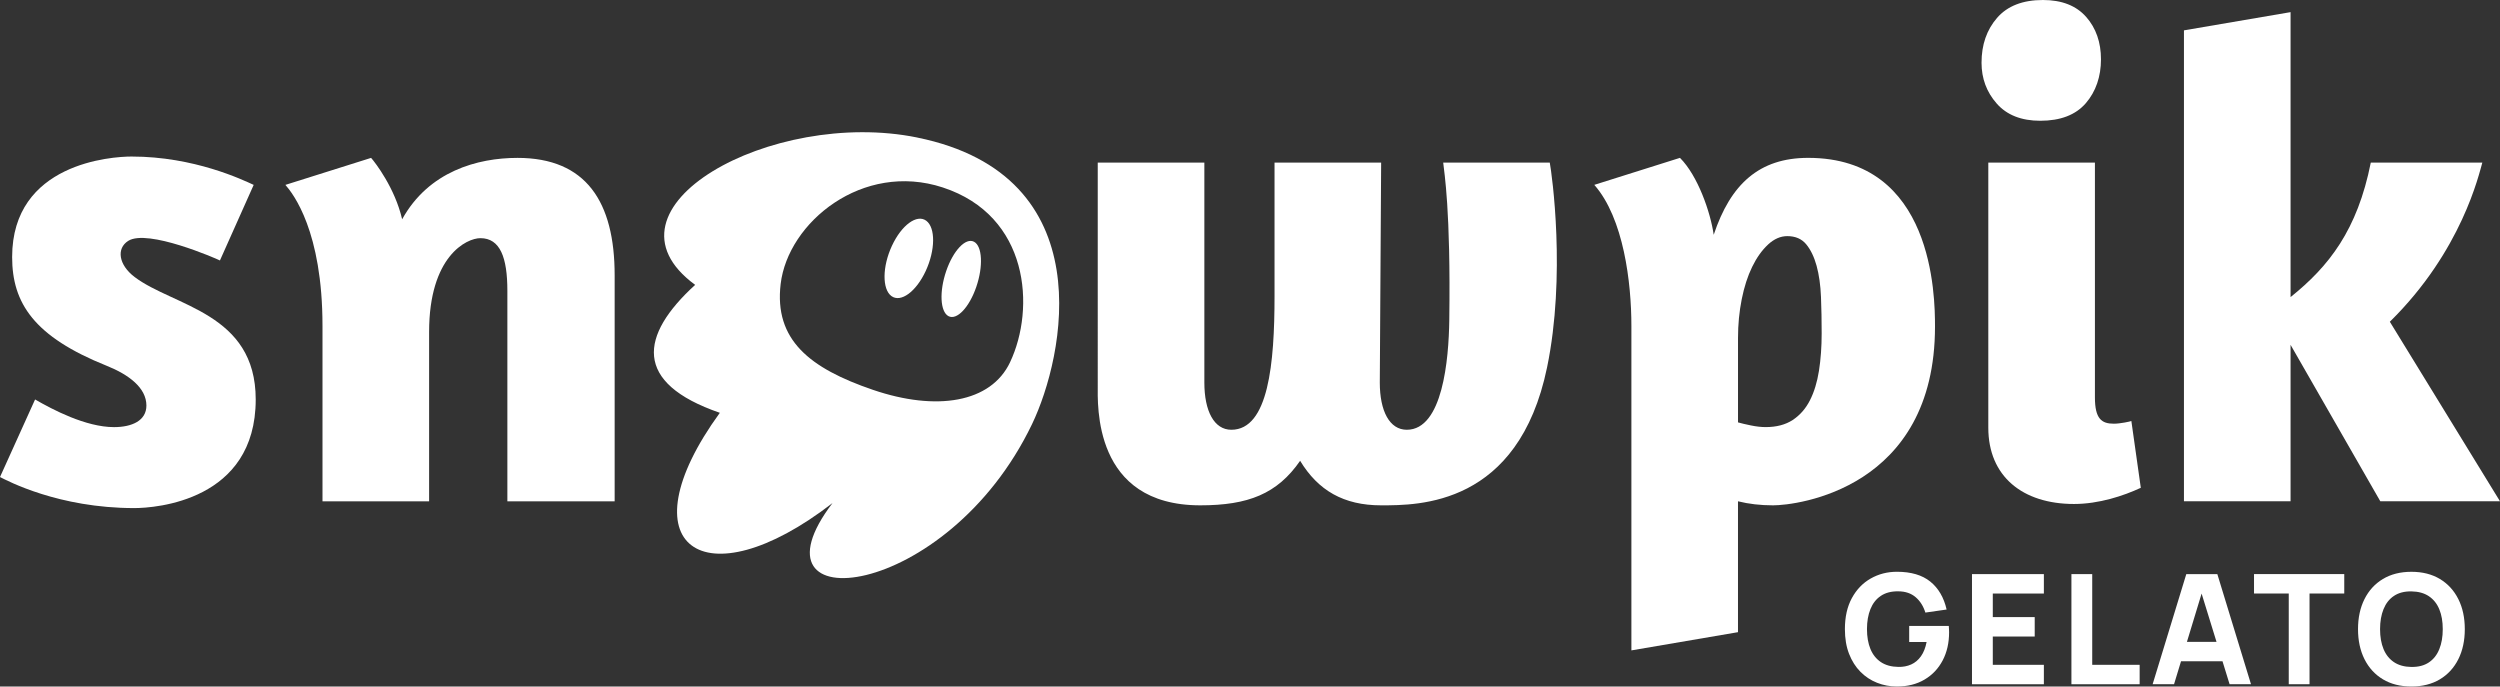
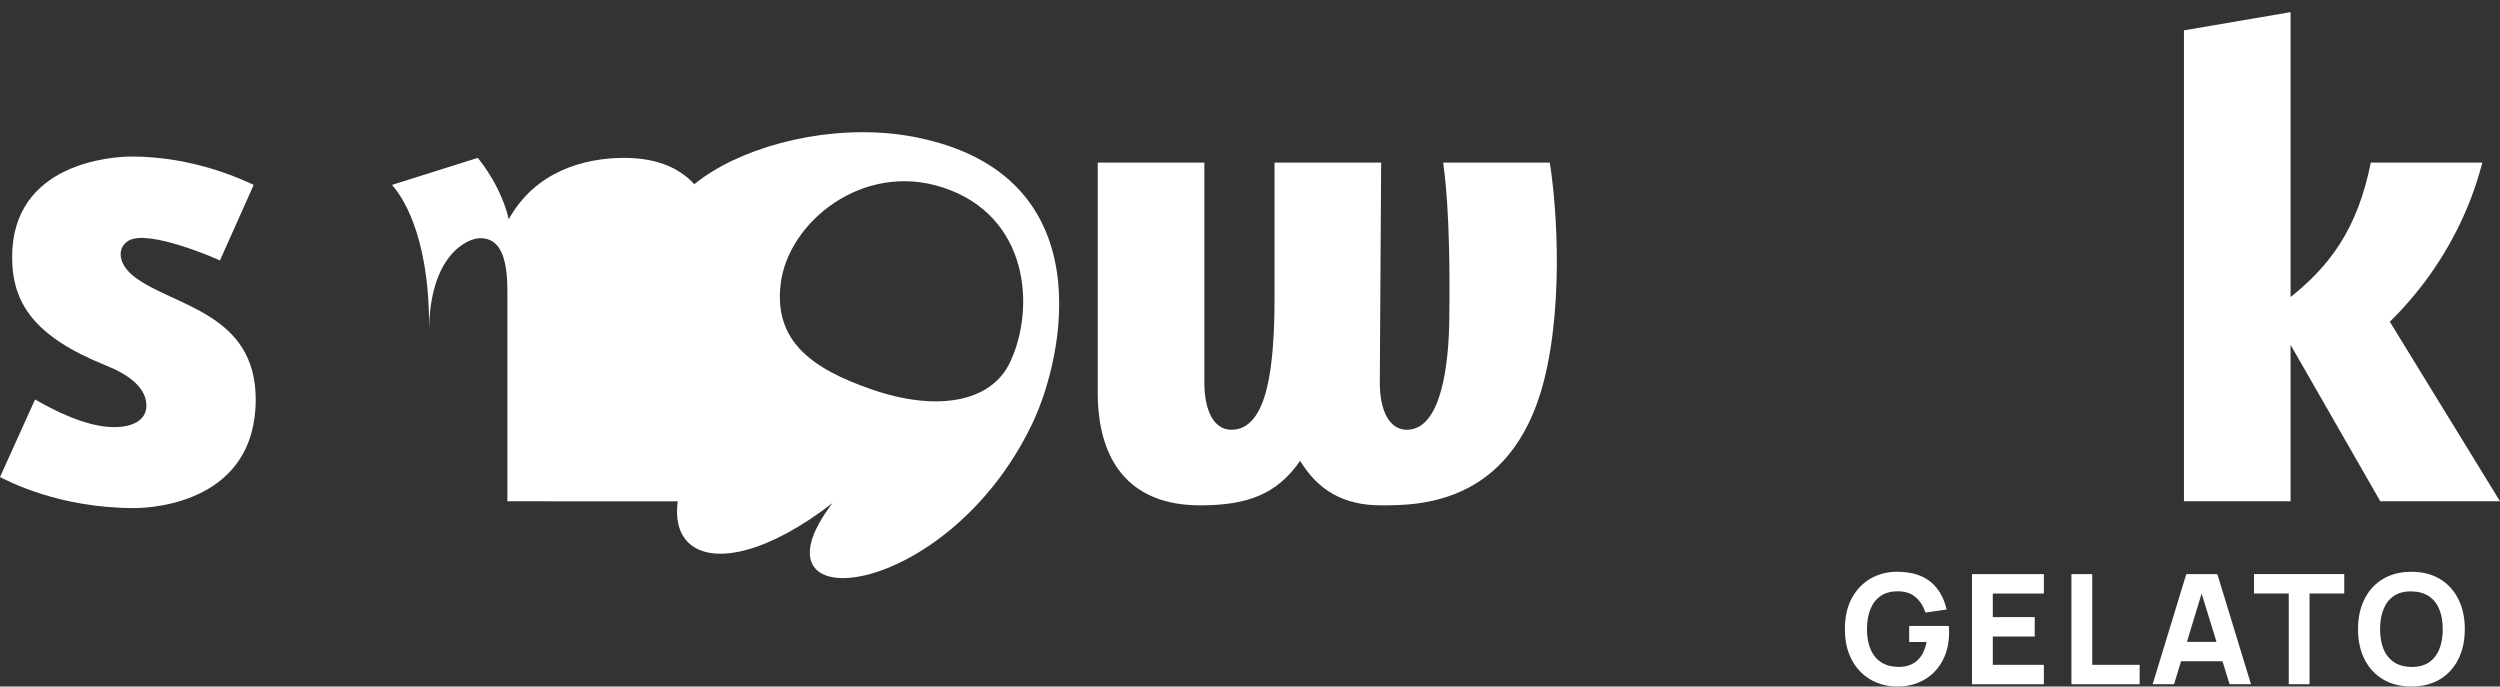
<svg xmlns="http://www.w3.org/2000/svg" id="Layer_2" data-name="Layer 2" viewBox="0 0 908.41 249.45">
  <rect x="0" y="0" width="908.41" height="249.45" fill="#333333" stroke="none" />
  <defs>
    <style> .cls-1 { fill: #fff; stroke-width: 0px; } </style>
  </defs>
  <g id="Layer_1-2" data-name="Layer 1">
    <g>
      <g>
        <path class="cls-1" d="M689.26,249.45c-2.52,0-4.92-.45-7.2-1.35s-4.29-2.23-6.04-3.99c-1.75-1.76-3.13-3.94-4.14-6.53s-1.51-5.59-1.51-8.98c0-4.43.85-8.19,2.54-11.29s3.97-5.47,6.84-7.1,6.03-2.45,9.52-2.45c5.15,0,9.2,1.2,12.14,3.58,2.95,2.39,4.92,5.77,5.92,10.14l-7.72,1.11c-.72-2.33-1.9-4.2-3.54-5.6-1.64-1.4-3.74-2.11-6.29-2.12-2.54-.04-4.65.51-6.34,1.64-1.69,1.13-2.95,2.73-3.79,4.81s-1.26,4.5-1.26,7.28.42,5.19,1.26,7.23c.84,2.04,2.11,3.62,3.79,4.75,1.69,1.13,3.8,1.71,6.34,1.75,1.72.04,3.28-.26,4.68-.89,1.4-.63,2.58-1.62,3.54-2.97.96-1.35,1.65-3.08,2.06-5.2h-6.33v-5.84h14.39c.04.24.06.67.08,1.28.02.61.03.96.03,1.06,0,3.83-.78,7.23-2.33,10.2-1.56,2.96-3.75,5.29-6.59,6.96-2.83,1.68-6.18,2.52-10.03,2.52Z" />
        <path class="cls-1" d="M716.55,248.62v-40.01h26.12v7.06h-18.56v8.56h15.23v7.06h-15.23v10.28h18.56v7.06h-26.12Z" />
        <path class="cls-1" d="M752.68,248.62v-40.01h7.56v32.96h17.23v7.06h-24.79Z" />
        <path class="cls-1" d="M782.19,248.62l12.23-40.01h11.28l12.23,40.01h-7.78l-10.89-35.29h1.44l-10.73,35.29h-7.78ZM789.52,240.28v-7.06h21.12v7.06h-21.12Z" />
        <path class="cls-1" d="M831.65,248.62v-32.96h-12.62v-7.06h32.79v7.06h-12.62v32.96h-7.56Z" />
        <path class="cls-1" d="M876.22,249.45c-4,0-7.45-.87-10.35-2.61-2.9-1.74-5.13-4.18-6.7-7.31-1.57-3.13-2.35-6.77-2.35-10.92s.78-7.79,2.35-10.92c1.57-3.13,3.8-5.57,6.7-7.31,2.9-1.74,6.35-2.61,10.35-2.61s7.45.87,10.35,2.61c2.9,1.74,5.13,4.18,6.7,7.31s2.35,6.77,2.35,10.92-.78,7.79-2.35,10.92-3.8,5.57-6.7,7.31c-2.9,1.74-6.35,2.61-10.35,2.61ZM876.22,242.34c2.54.04,4.65-.51,6.34-1.64,1.69-1.13,2.95-2.73,3.79-4.81.84-2.07,1.26-4.5,1.26-7.28s-.42-5.19-1.26-7.22c-.84-2.04-2.11-3.62-3.79-4.75-1.69-1.13-3.8-1.71-6.34-1.75s-4.65.51-6.34,1.64c-1.69,1.13-2.95,2.73-3.79,4.81s-1.26,4.5-1.26,7.28.42,5.19,1.26,7.23c.84,2.04,2.11,3.62,3.79,4.75,1.69,1.13,3.8,1.71,6.34,1.75Z" />
      </g>
      <g>
        <path class="cls-1" d="M333.24,49.96c-52.79-10.71-118.57,25.68-80.65,53.55-20.12,18.37-22.65,35.6,8.97,46.49-35.21,48.45-5.9,69.02,40.94,32.8-32.94,43.24,41.45,36.03,72.52-28.71,11.67-24.31,26-90.37-41.78-104.12ZM367.03,131.61c-6.98,14.77-26.79,17.9-49.81,10.05-23.02-7.85-35.96-18.16-33.56-38.47,2.66-22.46,29.85-44.58,58.9-35.08,31.43,10.27,33.74,43.88,24.46,63.51Z" />
-         <path class="cls-1" d="M336.57,80.21c-3.39-2.52-8.98,1.56-12.48,9.12-3.5,7.55-3.58,15.72-.19,18.24,3.39,2.52,8.98-1.56,12.48-9.12,3.5-7.55,3.58-15.72.19-18.24Z" />
-         <path class="cls-1" d="M353.92,87.84c-3.02-1.59-7.54,3.17-10.1,10.64-2.56,7.47-2.19,14.81.83,16.4,3.02,1.59,7.54-3.17,10.1-10.64,2.56-7.47,2.19-14.81-.83-16.4Z" />
      </g>
      <path class="cls-1" d="M47.81,56.88c22.79,0,40.38,8.47,44.37,10.3l-12.26,27.46c-1.38-.69-26.32-11.58-33.34-7.11-4.35,2.77-3.49,8.71,2.33,13.12,14.16,10.72,44.01,13,44.01,44.5,0,36.88-36.44,39.47-44.13,39.47-27.54,0-46.12-9.94-48.79-11.28l12.75-28.19c6.27,3.63,18.41,10.05,28.68,10.05,6.48,0,11.77-2.32,11.77-7.84,0-6.43-6.39-11.23-14.46-14.46C12.4,122.34,4.41,110.18,4.41,93.41c0-34.21,36.28-36.53,43.39-36.53Z" />
-       <path class="cls-1" d="M184.36,182.15v-76.49c0-12.08-2.61-19.12-9.81-19.12-4.98,0-18.63,6.5-18.63,34.08v61.54h-38.74v-63.74c0-34.47-10.69-48.06-13.48-51.24l31.14-9.81c1.48,1.65,8.7,11.03,11.28,22.31,9.63-17.41,27.36-22.31,41.92-22.31,24.93,0,35.3,15.95,35.3,42.66v82.13h-38.98Z" />
+       <path class="cls-1" d="M184.36,182.15v-76.49c0-12.08-2.61-19.12-9.81-19.12-4.98,0-18.63,6.5-18.63,34.08v61.54v-63.74c0-34.47-10.69-48.06-13.48-51.24l31.14-9.81c1.48,1.65,8.7,11.03,11.28,22.31,9.63-17.41,27.36-22.31,41.92-22.31,24.93,0,35.3,15.95,35.3,42.66v82.13h-38.98Z" />
      <path class="cls-1" d="M563.13,59.08c.8,4.25,5.91,41.11-.98,74.41-10.42,50.35-46.72,50.13-60.31,50.13s-22.88-5.39-29.42-16.18c-8.31,12-18.86,16.18-36.28,16.18-39.06,0-37.26-36.67-37.26-43.64V59.08h38.74v79.92c0,10.39,3.55,17.16,9.81,17.16,13.52,0,15.69-24.22,15.69-48.54v-48.54h38.74s-.49,77.77-.49,79.92c0,10.39,3.55,17.16,9.81,17.16,13.03,0,15.25-25.49,15.44-39.84.55-40.12-1.85-53.7-2.21-57.24h38.74Z" />
-       <path class="cls-1" d="M592.79,236.33v-117.92c0-15.7-2.79-39.11-13.48-51.24l31.13-9.81c6.5,6.49,11.08,19.73,12.26,27.95,6.13-18.42,16.55-27.95,34.32-27.95,45.57,0,46.09,50.21,46.09,61.29,0,59.08-50.31,64.97-58.84,64.97-4.58,0-8.83-.49-12.75-1.47v47.56l-38.74,6.62ZM642.44,88.87c-2.21,2.05-4.13,4.74-5.76,8.09-1.64,3.35-2.9,7.27-3.8,11.77-.9,4.5-1.35,9.19-1.35,14.1v30.65c1.14.33,2.7.7,4.66,1.1,1.96.41,3.76.61,5.39.61,3.92,0,7.19-.86,9.81-2.57,2.61-1.72,4.7-4.08,6.25-7.11,1.55-3.02,2.65-6.62,3.31-10.79.65-4.17.98-8.7.98-13.61,0-4.57-.08-8.99-.25-13.24-.17-4.25-.7-8.01-1.59-11.28-.9-3.27-2.17-5.88-3.8-7.85-1.64-1.96-3.92-2.94-6.86-2.94-2.45,0-4.78,1.02-6.99,3.06Z" />
-       <path class="cls-1" d="M758.03,6.13c3.59,4.09,5.39,9.24,5.39,15.44s-1.84,11.69-5.52,15.94c-3.68,4.25-9.19,6.37-16.55,6.37-6.86,0-12.14-2.08-15.81-6.25-3.68-4.17-5.52-9.11-5.52-14.83,0-6.54,1.88-11.97,5.64-16.3,3.76-4.33,9.32-6.5,16.67-6.5,6.86,0,12.09,2.05,15.69,6.13ZM722.48,155.43V59.08h38.74v85.32c0,7.82,2.45,9.56,6.87,9.56,2.35,0,6.04-.81,6.37-.98l3.43,24.27c-6.27,2.92-15.19,5.88-24.27,5.88-18.69,0-31.14-10.05-31.14-27.7Z" />
      <path class="cls-1" d="M908.41,182.15l-40.03-65.24c26.23-25.78,32.42-53.81,33.61-57.83h-40.53c-4.88,24.54-15.22,37.7-29.15,48.87V4.41l-38.74,6.62v171.12h38.74v-56.85l32.61,56.85h43.49Z" />
    </g>
  </g>
</svg>